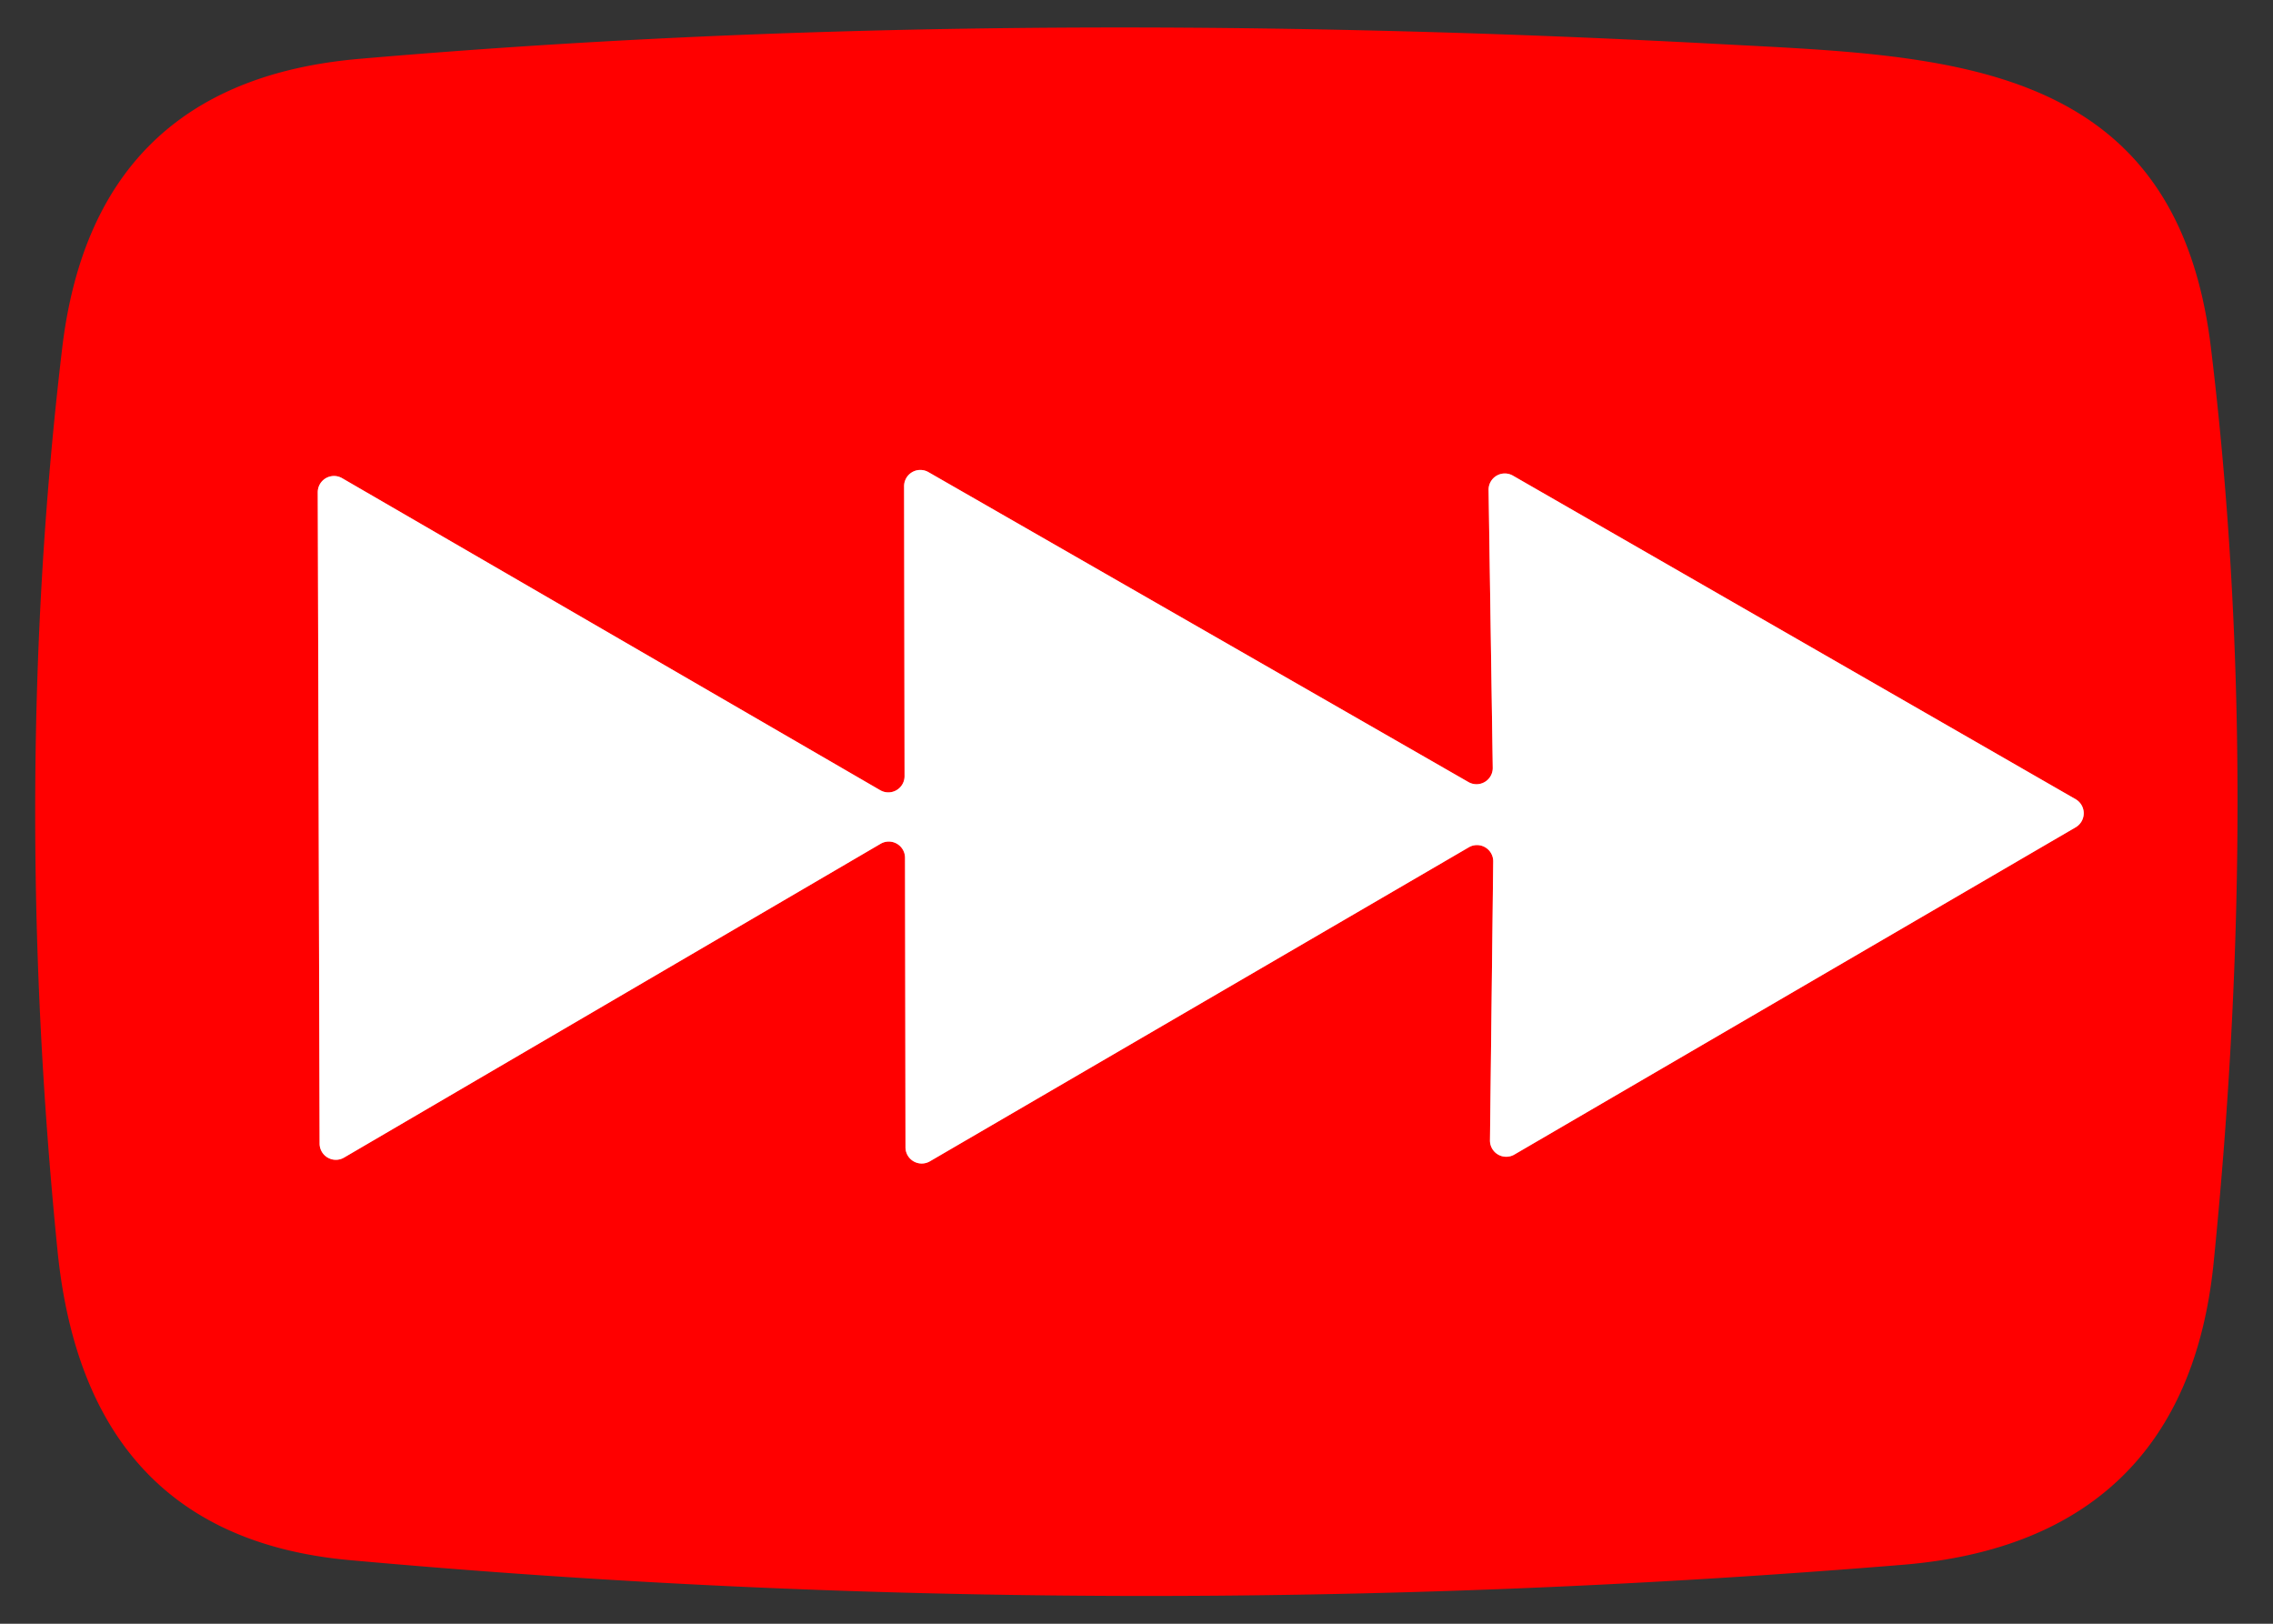
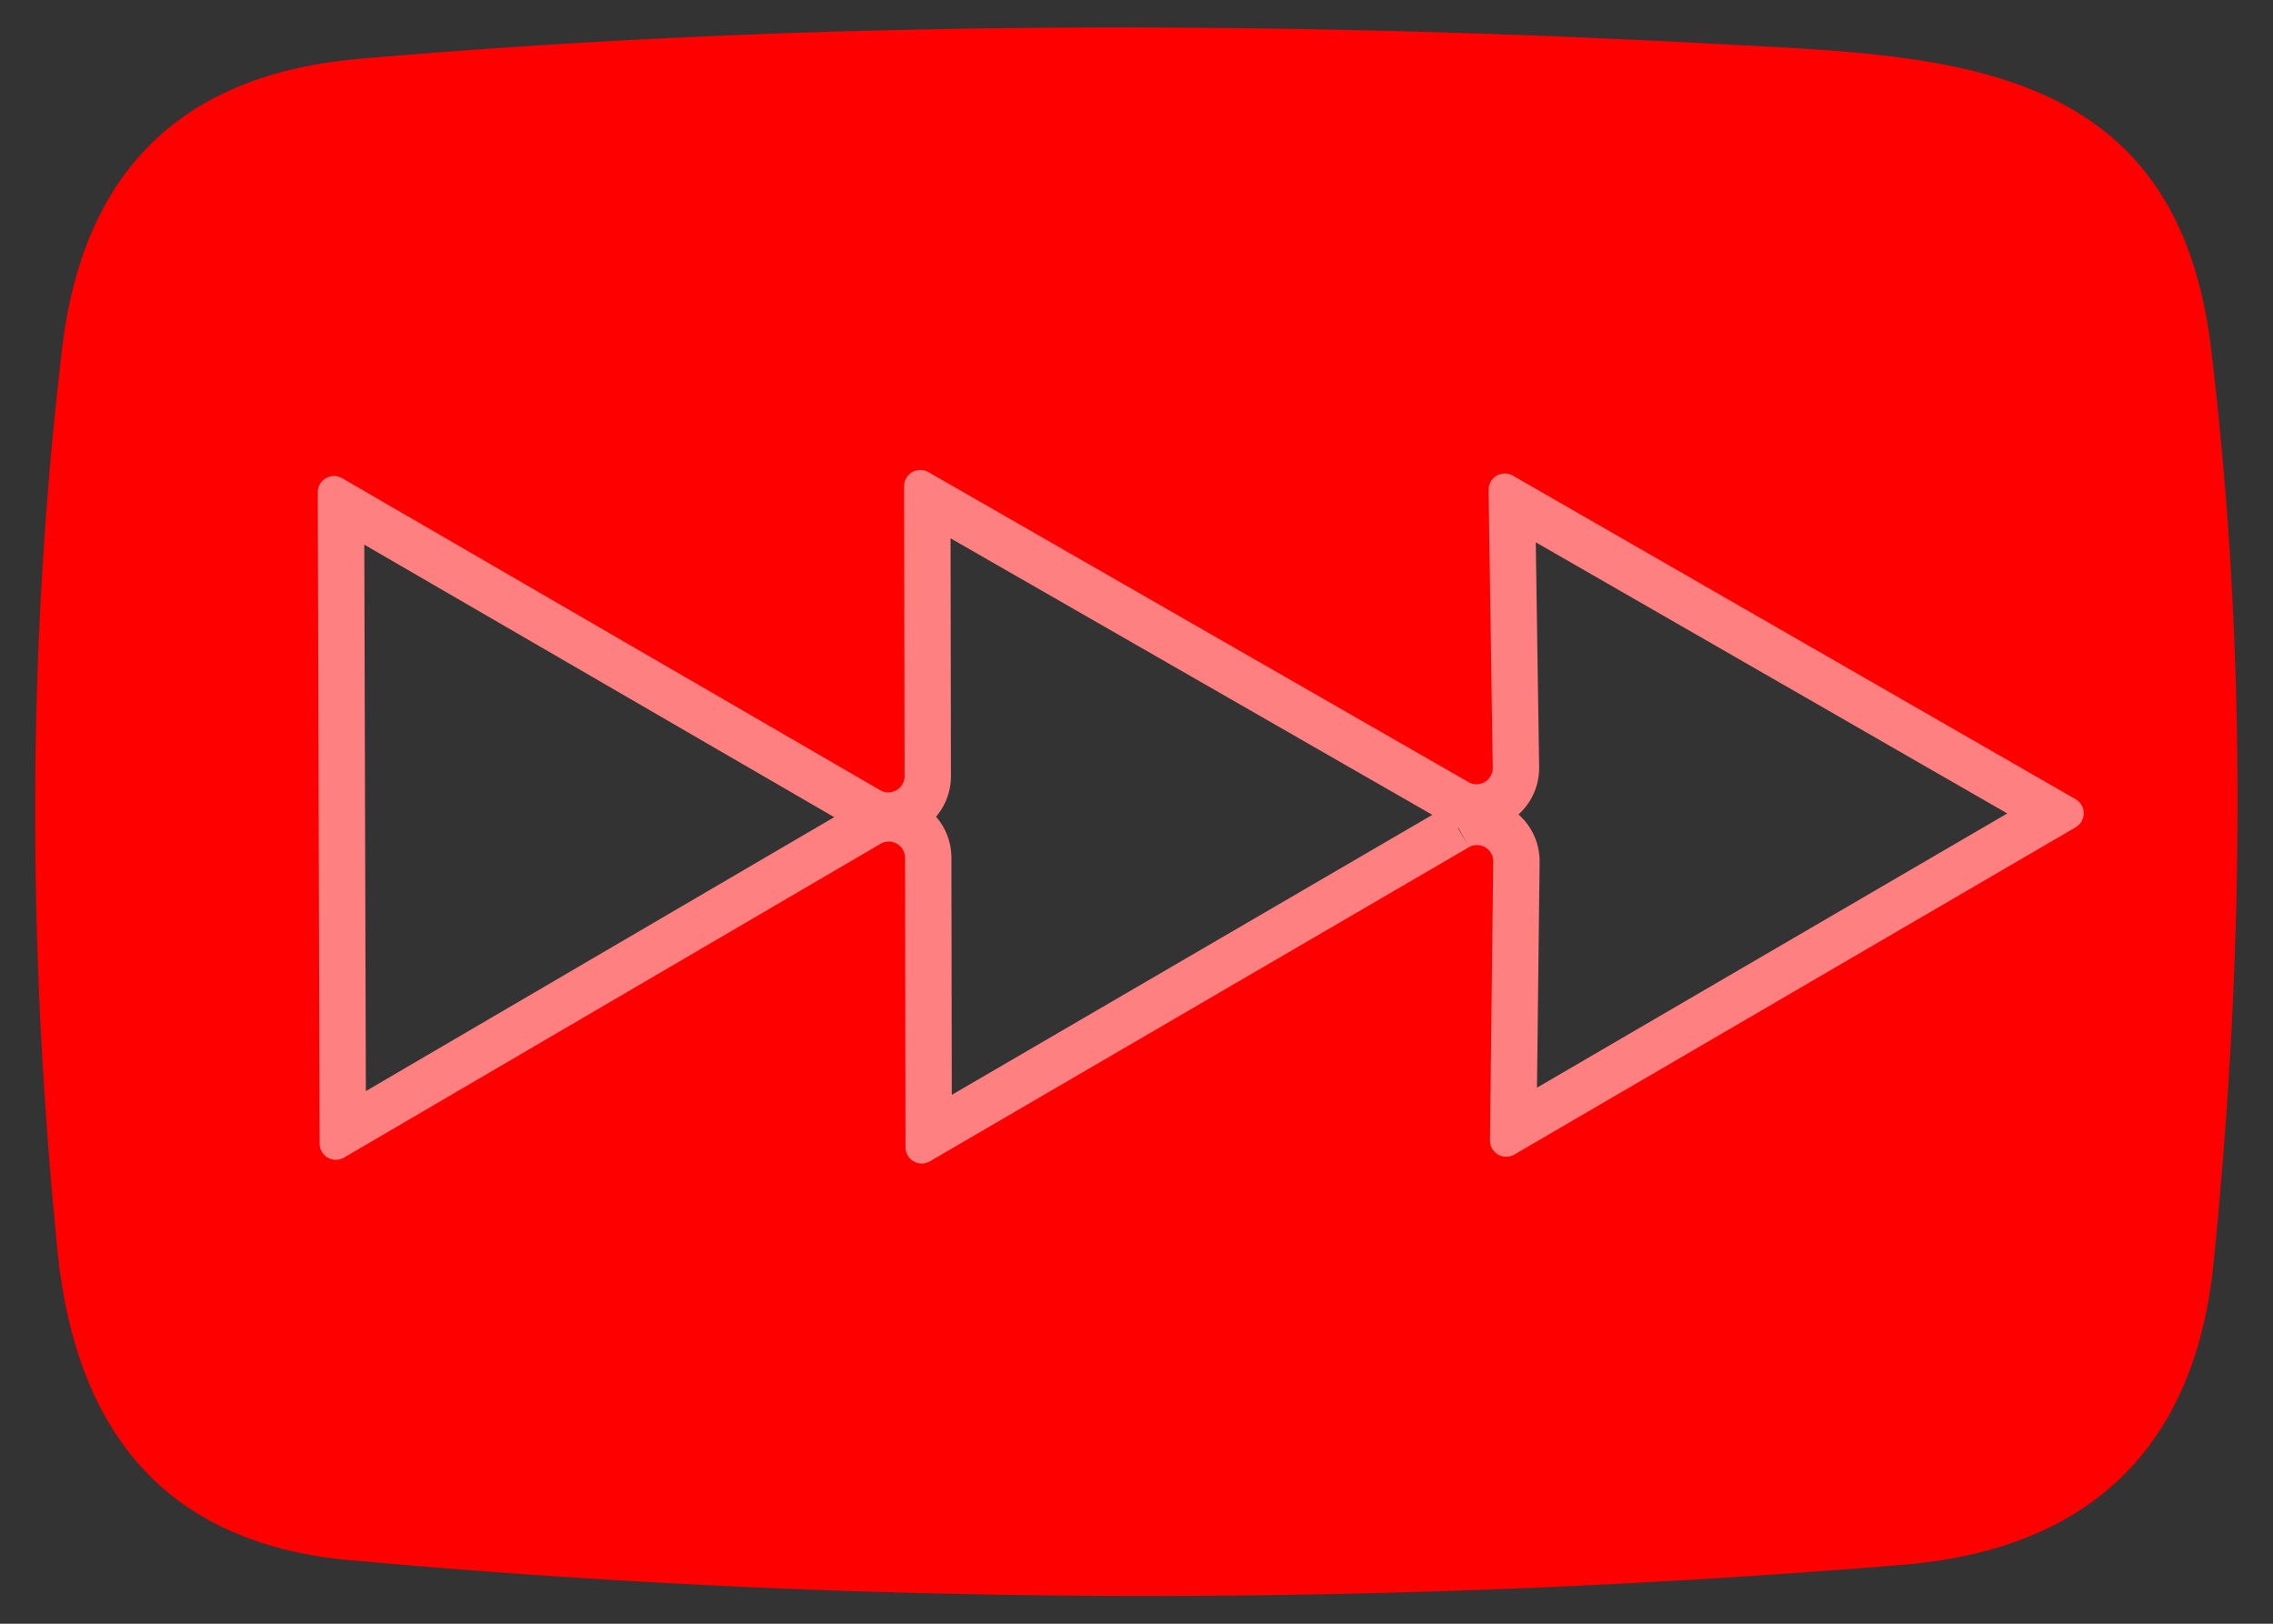
<svg xmlns="http://www.w3.org/2000/svg" version="1.1" viewBox="0.00 0.00 49.00 35.00">
  <rect x="0.00" y="0.00" width="49.00" height="35.00" fill="#333333" stroke="none" />
  <path stroke="#ff8080" stroke-width="2.00" fill="none" stroke-linecap="butt" vector-effect="non-scaling-stroke" d="   M 31.67 18.26   A 0.35 0.35 0.0 0 1 32.19 18.57   L 32.12 24.58   A 0.35 0.35 0.0 0 0 32.64 24.89   L 44.75 17.83   A 0.35 0.35 0.0 0 0 44.75 17.23   L 32.61 10.25   A 0.35 0.35 0.0 0 0 32.09 10.56   L 32.18 16.55   A 0.35 0.35 0.0 0 1 31.66 16.86   L 20.02 10.18   A 0.35 0.35 0.0 0 0 19.49 10.49   L 19.50 16.72   A 0.35 0.35 0.0 0 1 18.97 17.03   L 7.38 10.31   A 0.35 0.35 0.0 0 0 6.85 10.61   L 6.89 24.65   A 0.35 0.35 0.0 0 0 7.42 24.95   L 18.98 18.19   A 0.35 0.35 0.0 0 1 19.51 18.49   L 19.52 24.73   A 0.35 0.35 0.0 0 0 20.05 25.03   L 31.67 18.26" />
  <path fill="#ff0000" d="   M 37.07 0.95   C 41.91 1.21 46.90 1.24 47.66 7.48   Q 48.78 16.68 47.72 27.22   C 47.32 31.19 45.06 33.40 41.01 33.73   Q 24.02 35.12 7.55 33.63   Q 1.86 33.12 1.24 26.96   Q 0.23 16.85 1.34 7.51   Q 2.02 1.77 7.73 1.27   Q 21.21 0.10 37.07 0.95   Z   M 31.67 18.26   A 0.35 0.35 0.0 0 1 32.19 18.57   L 32.12 24.58   A 0.35 0.35 0.0 0 0 32.64 24.89   L 44.75 17.83   A 0.35 0.35 0.0 0 0 44.75 17.23   L 32.61 10.25   A 0.35 0.35 0.0 0 0 32.09 10.56   L 32.18 16.55   A 0.35 0.35 0.0 0 1 31.66 16.86   L 20.02 10.18   A 0.35 0.35 0.0 0 0 19.49 10.49   L 19.50 16.72   A 0.35 0.35 0.0 0 1 18.97 17.03   L 7.38 10.31   A 0.35 0.35 0.0 0 0 6.85 10.61   L 6.89 24.65   A 0.35 0.35 0.0 0 0 7.42 24.95   L 18.98 18.19   A 0.35 0.35 0.0 0 1 19.51 18.49   L 19.52 24.73   A 0.35 0.35 0.0 0 0 20.05 25.03   L 31.67 18.26   Z" />
-   <path fill="#ffffff" d="   M 31.67 18.26   L 20.05 25.03   A 0.35 0.35 0.0 0 1 19.52 24.73   L 19.51 18.49   A 0.35 0.35 0.0 0 0 18.98 18.19   L 7.42 24.95   A 0.35 0.35 0.0 0 1 6.89 24.65   L 6.85 10.61   A 0.35 0.35 0.0 0 1 7.38 10.31   L 18.97 17.03   A 0.35 0.35 0.0 0 0 19.50 16.72   L 19.49 10.49   A 0.35 0.35 0.0 0 1 20.02 10.18   L 31.66 16.86   A 0.35 0.35 0.0 0 0 32.18 16.55   L 32.09 10.56   A 0.35 0.35 0.0 0 1 32.61 10.25   L 44.75 17.23   A 0.35 0.35 0.0 0 1 44.75 17.83   L 32.64 24.89   A 0.35 0.35 0.0 0 1 32.12 24.58   L 32.19 18.57   A 0.35 0.35 0.0 0 0 31.67 18.26   Z" />
</svg>